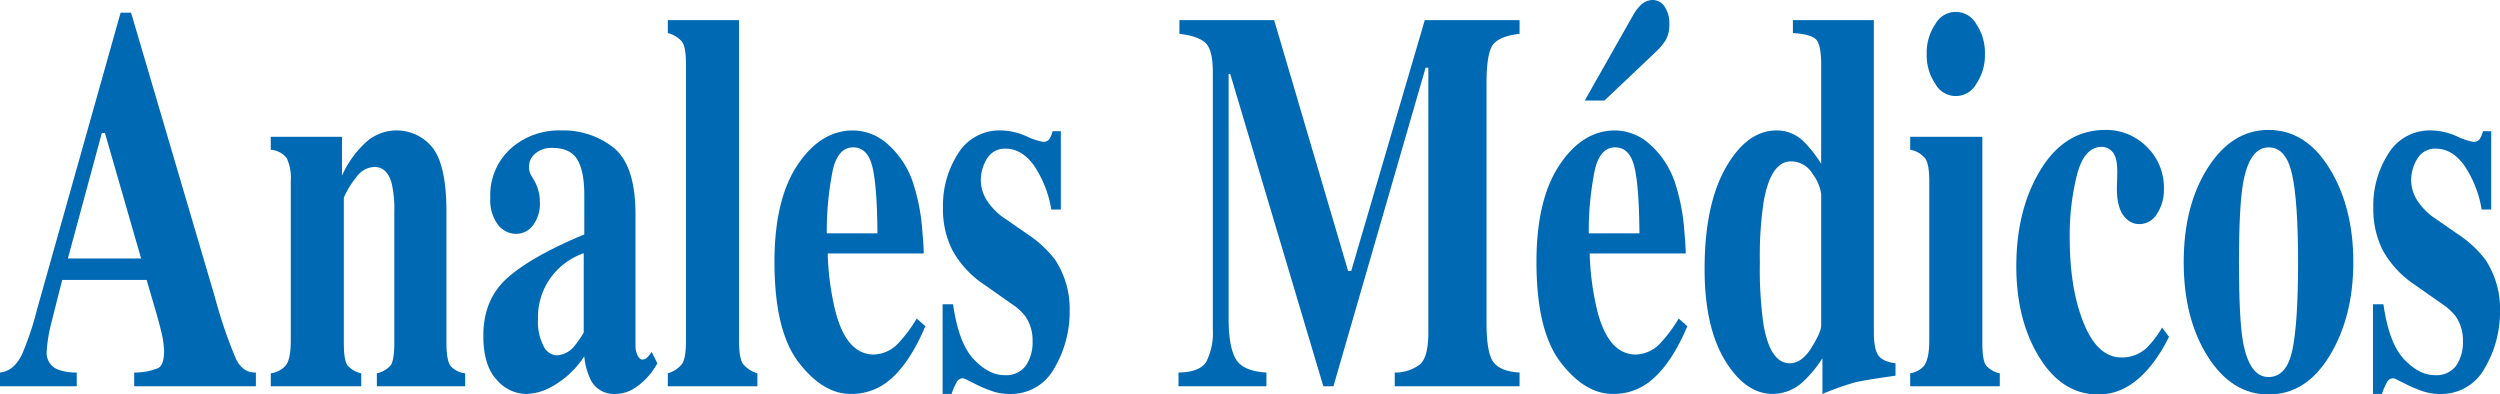
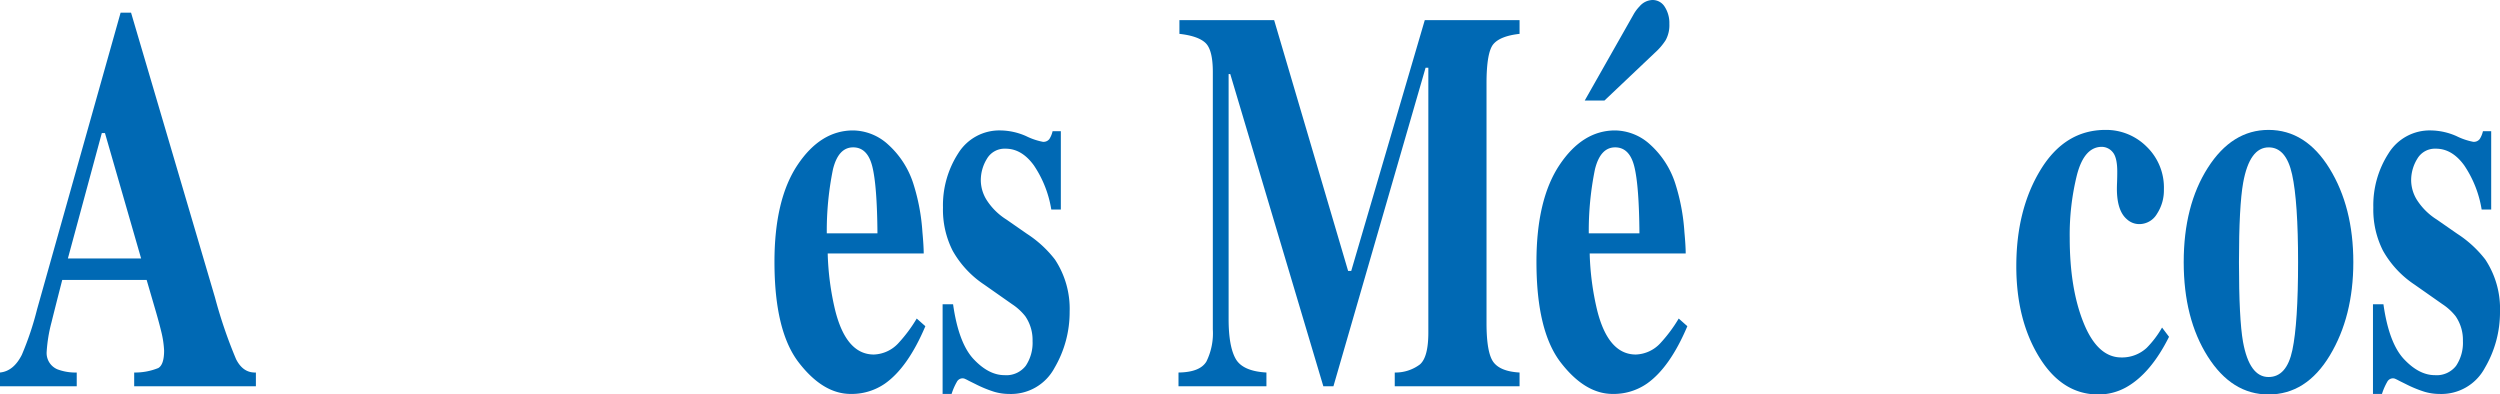
<svg xmlns="http://www.w3.org/2000/svg" width="498.301" height="78.627" viewBox="0 0 498.301 78.627">
  <defs>
    <style>.cls-1{fill:#0069b4;}</style>
  </defs>
  <g id="Layer_2" data-name="Layer 2">
    <g id="Capa_1" data-name="Capa 1">
      <path class="cls-1" d="M0,74.25q2.707-.263,4.354-3.533a60.45,60.45,0,0,0,3.037-9.07L24.038,2.531h2.085L42.845,59.273a93.667,93.667,0,0,0,4.207,12.313q1.39,2.768,3.952,2.663v2.742H26.746V74.25a12.289,12.289,0,0,0,4.811-.896q1.152-.685,1.152-3.48a19.353,19.353,0,0,0-.585-3.85q-.367-1.528-.989-3.691l-1.906-6.539H12.406q-1.649,6.434-2.124,8.385a29.823,29.823,0,0,0-.988,6.064,3.52,3.52,0,0,0,2.159,3.375,10.242,10.242,0,0,0,3.842.633v2.742H0V74.25ZM28.129,51.521,20.922,26.525H20.293L13.53,51.521Z" />
-       <path class="cls-1" d="M53.968,74.408A4.715,4.715,0,0,0,56.987,72.8q.969-1.239.97-4.931V36.123a9.405,9.405,0,0,0-.787-4.574,4.446,4.446,0,0,0-3.202-1.702v-2.584H68.165v7.752a20.107,20.107,0,0,1,4.555-6.46A9.147,9.147,0,0,1,86.331,29.584q2.652,3.587,2.652,12.604V68.291q0,3.639.86,4.693a4.643,4.643,0,0,0,2.873,1.424v2.584h-17.6V74.408A5.016,5.016,0,0,0,77.86,72.826q.732-1.001.732-4.535V42.135a22.249,22.249,0,0,0-.512-5.537q-.878-3.322-3.476-3.322a4.601,4.601,0,0,0-3.567,2.03A17.661,17.661,0,0,0,68.53,39.392V68.291q0,3.534.732,4.535a5.014,5.014,0,0,0,2.744,1.582v2.584H53.968V74.408Z" />
-       <path class="cls-1" d="M101.204,55.333q4.865-4.279,15.257-8.61V38.865q0-4.798-1.409-7.093t-4.994-2.294a5.004,5.004,0,0,0-3.312,1.081,3.389,3.389,0,0,0-1.299,2.716,3.249,3.249,0,0,0,.146,1.055,4.559,4.559,0,0,0,.439.896l.439.738a9.001,9.001,0,0,1,.823,1.978,8.277,8.277,0,0,1,.311,2.294,7.093,7.093,0,0,1-1.409,4.72,4.197,4.197,0,0,1-3.274,1.661,4.61,4.61,0,0,1-3.677-1.841,8.156,8.156,0,0,1-1.519-5.313,12.526,12.526,0,0,1,4.061-9.836,14.451,14.451,0,0,1,9.989-3.629,16.172,16.172,0,0,1,10.647,3.533q4.244,3.587,4.245,13.184V68.871a4.271,4.271,0,0,0,.42,1.978q.42.818.933.817a1.362,1.362,0,0,0,.787-.237,5.808,5.808,0,0,0,1.08-1.292l1.134,2.268a13.637,13.637,0,0,1-4.867,5.168,7.118,7.118,0,0,1-3.549.949,5.16,5.16,0,0,1-4.866-2.8,13.627,13.627,0,0,1-1.281-4.703,18.15,18.15,0,0,1-7.025,6.34,10.617,10.617,0,0,1-4.684,1.163,7.86,7.86,0,0,1-5.744-2.825Q96.338,72.87,96.338,66.901q0-7.29,4.866-11.568Zm13.062,13.903a18.917,18.917,0,0,0,2.085-2.961V50.467a13.872,13.872,0,0,0-5.269,3.331,13.355,13.355,0,0,0-3.842,9.834,10.421,10.421,0,0,0,1.116,5.368,3.092,3.092,0,0,0,2.506,1.823,4.737,4.737,0,0,0,3.403-1.586Z" />
-       <path class="cls-1" d="M133.109,74.408a5.608,5.608,0,0,0,2.799-1.819q.823-1.133.823-4.72V12.867q0-3.461-.768-4.525a5.57,5.57,0,0,0-2.854-1.75V4.008h14.196V67.869q0,3.587.805,4.693a5.888,5.888,0,0,0,2.853,1.846v2.584h-17.855v-2.584Z" />
      <path class="cls-1" d="M158.965,32.88q4.597-6.882,11.082-6.882a10.531,10.531,0,0,1,6.96,2.795,17.765,17.765,0,0,1,5.019,7.752,40.282,40.282,0,0,1,1.831,9.703q.256,2.796.257,4.271H164.978a54.673,54.673,0,0,0,1.466,11.232q2.2,8.913,7.736,8.912a6.975,6.975,0,0,0,4.986-2.373,28.889,28.889,0,0,0,3.557-4.799l1.719,1.529q-3.48,8.227-8.059,11.443a11.668,11.668,0,0,1-6.814,2.057q-5.531,0-10.367-6.275T154.367,52.207q0-12.445,4.598-19.327Zm15.929,13.632q-.074-9.544-1.029-13.342t-3.819-3.797q-2.938,0-4.02,4.377a61.101,61.101,0,0,0-1.23,12.762Z" />
      <path class="cls-1" d="M187.883,60.644h2.085q1.097,7.752,4.098,10.942t6.147,3.19a4.882,4.882,0,0,0,4.244-1.872,8.227,8.227,0,0,0,1.354-4.931,8.331,8.331,0,0,0-1.464-4.957,11.194,11.194,0,0,0-2.598-2.373l-5.561-3.902a19.71,19.71,0,0,1-6.293-6.75,18.016,18.016,0,0,1-1.94-8.596A19.099,19.099,0,0,1,190.993,30.56a9.642,9.642,0,0,1,8.489-4.561,12.954,12.954,0,0,1,5.049,1.134,13.094,13.094,0,0,0,3.33,1.134,1.468,1.468,0,0,0,1.299-.554,4.869,4.869,0,0,0,.641-1.556h1.647V41.766h-1.903a21.955,21.955,0,0,0-3.476-8.807q-2.416-3.322-5.635-3.322a4.063,4.063,0,0,0-3.714,2.004,8.139,8.139,0,0,0-1.226,4.324,7.526,7.526,0,0,0,1.098,3.797,12.678,12.678,0,0,0,4.024,4.008l4.098,2.848a22.398,22.398,0,0,1,5.561,5.115,17.784,17.784,0,0,1,2.927,10.389,21.925,21.925,0,0,1-3.019,11.206,9.821,9.821,0,0,1-9.056,5.194,10.633,10.633,0,0,1-3.019-.448,24.305,24.305,0,0,1-3.751-1.556l-1.281-.633a8.388,8.388,0,0,0-.86-.422,1.424,1.424,0,0,0-.421-.053,1.295,1.295,0,0,0-1.079.712,12.194,12.194,0,0,0-1.043,2.399h-1.792V60.645Z" />
      <path class="cls-1" d="M234.899,74.25q4.281-.052,5.561-2.188a12.715,12.715,0,0,0,1.281-6.407V14.344q0-4.399-1.464-5.787T235.082,6.75V4.008h18.88L268.706,54h.623l14.66-49.992H302.88V6.75q-3.806.42-5.195,2.02t-1.391,7.842V64.389q0,5.96,1.391,7.805T302.88,74.25v2.742H278.001V74.25a8.111,8.111,0,0,0,5.012-1.608q1.684-1.449,1.684-6.354V13.5h-.549L265.779,76.992h-2.01L245.217,14.765h-.329v48.832q0,5.406,1.391,7.896,1.389,2.492,6.146,2.756V76.992H234.899V74.25Z" />
      <path class="cls-1" d="M310.845,32.88q4.597-6.882,11.082-6.882a10.533,10.533,0,0,1,6.96,2.795,17.77,17.77,0,0,1,5.019,7.752,40.331,40.331,0,0,1,1.831,9.703q.256,2.796.257,4.271H316.857a54.67,54.67,0,0,0,1.467,11.232q2.2,8.913,7.736,8.912a6.975,6.975,0,0,0,4.986-2.373,28.889,28.889,0,0,0,3.557-4.799l1.72,1.529q-3.48,8.227-8.06,11.443a11.667,11.667,0,0,1-6.814,2.057q-5.53,0-10.367-6.275-4.835-6.275-4.835-20.039,0-12.445,4.598-19.327Zm21.168-24.891a12.277,12.277,0,0,1-2.139,2.505L319.802,20.039H315.87l9.658-17.033a7.742,7.742,0,0,1,1.276-1.74A3.525,3.525,0,0,1,329.356,0a2.828,2.828,0,0,1,2.467,1.371,5.952,5.952,0,0,1,.914,3.375,6.211,6.211,0,0,1-.725,3.243Zm-5.239,38.523Q326.7,36.968,325.745,33.17t-3.819-3.797q-2.938,0-4.02,4.377a61.101,61.101,0,0,0-1.23,12.762Z" />
-       <path class="cls-1" d="M343.988,33.407q4.226-7.409,10.153-7.409a7.587,7.587,0,0,1,5.269,2.109,24.343,24.343,0,0,1,3.586,4.535V12.867q0-4.095-1.098-5.079t-4.537-1.196V4.008H373.497V66.181q0,3.347.878,4.628t3.439,1.594v2.478q-6.294.897-8.123,1.345a57.89,57.89,0,0,0-6.44,2.294V71.402a24.133,24.133,0,0,1-3.879,4.693,8.968,8.968,0,0,1-6,2.426q-5.489,0-9.55-6.697t-4.061-18.193q0-12.815,4.227-20.224Zm17.081,35.886q1.927-3.111,1.927-4.377V38.654a8.481,8.481,0,0,0-1.652-3.902,4.995,4.995,0,0,0-4.367-2.584q-3.999,0-5.431,7.963a72.272,72.272,0,0,0-.77,12.076,79.25,79.25,0,0,0,.733,12.551q1.358,7.647,5.212,7.646,2.421,0,4.349-3.111Z" />
-       <path class="cls-1" d="M380.741,74.408a4.719,4.719,0,0,0,2.708-1.424q1.097-1.424,1.098-5.115V36.123q0-3.297-.769-4.494a4.892,4.892,0,0,0-3.037-1.781v-2.584h14.38V68.291q0,3.534.732,4.535a5.016,5.016,0,0,0,2.744,1.582v2.584H380.741v-2.584Zm4.995-69.583a4.65,4.65,0,0,1,8.195,0,10.144,10.144,0,0,1,1.701,5.933,10.144,10.144,0,0,1-1.701,5.933,4.65,4.65,0,0,1-8.195,0,10.145,10.145,0,0,1-1.702-5.933A10.145,10.145,0,0,1,385.736,4.825Z" />
      <path class="cls-1" d="M427.85,29.215a11.323,11.323,0,0,1,3.458,8.543,8.533,8.533,0,0,1-1.372,4.852,4.08,4.08,0,0,1-3.494,2.057,3.613,3.613,0,0,1-2.488-.949Q421.94,42.03,421.94,37.6q0-.475.037-1.397.035-.922.036-1.978,0-2.848-.914-3.902a2.853,2.853,0,0,0-2.159-1.055q-3.476,0-4.939,5.511a49.373,49.373,0,0,0-1.464,12.63q0,10.125,2.781,16.98t7.501,6.856a7.234,7.234,0,0,0,5.049-1.898,19.48,19.48,0,0,0,3.073-4.06l1.391,1.846q-3.659,7.331-8.562,10.072a11.327,11.327,0,0,1-5.525,1.424q-7.209,0-11.781-7.436-4.575-7.436-4.573-18.141,0-11.284,4.848-19.222,4.847-7.936,12.934-7.936a11.406,11.406,0,0,1,8.178,3.322Z" />
      <path class="cls-1" d="M440.07,33.434q4.811-7.54,12.093-7.541,7.427,0,12.165,7.699t4.738,18.668q0,10.811-4.683,18.589-4.684,7.779-12.221,7.778-7.318,0-12.111-7.567t-4.793-18.8q0-11.284,4.811-18.826Zm7.007,34.699q1.28,7.014,5.086,7.014,3.621,0,4.756-5.379T458.054,52.26q0-12.075-1.19-17.481t-4.665-5.405q-3.806,0-5.086,7.014-.842,4.694-.841,15.873,0,11.339.805,15.873Z" />
      <path class="cls-1" d="M472.981,60.644h2.086q1.097,7.752,4.098,10.942t6.147,3.19a4.884,4.884,0,0,0,4.244-1.872,8.228,8.228,0,0,0,1.353-4.931,8.327,8.327,0,0,0-1.464-4.957,11.16,11.16,0,0,0-2.598-2.373l-5.561-3.902a19.706,19.706,0,0,1-6.293-6.75,18.022,18.022,0,0,1-1.94-8.596A19.095,19.095,0,0,1,476.091,30.56,9.642,9.642,0,0,1,484.58,25.998a12.957,12.957,0,0,1,5.05,1.134,13.099,13.099,0,0,0,3.329,1.134,1.468,1.468,0,0,0,1.299-.554,4.86,4.86,0,0,0,.641-1.556h1.647V41.766h-1.902a21.955,21.955,0,0,0-3.477-8.807q-2.414-3.322-5.635-3.322a4.062,4.062,0,0,0-3.713,2.004,8.131,8.131,0,0,0-1.227,4.324,7.531,7.531,0,0,0,1.098,3.797,12.694,12.694,0,0,0,4.025,4.008l4.098,2.848a22.39,22.39,0,0,1,5.562,5.115,17.785,17.785,0,0,1,2.927,10.389,21.921,21.921,0,0,1-3.019,11.206,9.82,9.82,0,0,1-9.056,5.194,10.636,10.636,0,0,1-3.019-.448,24.303,24.303,0,0,1-3.75-1.556l-1.28-.633a8.479,8.479,0,0,0-.861-.422,1.419,1.419,0,0,0-.421-.053,1.295,1.295,0,0,0-1.079.712,12.134,12.134,0,0,0-1.043,2.399h-1.793V60.645Z" />
    </g>
  </g>
</svg>